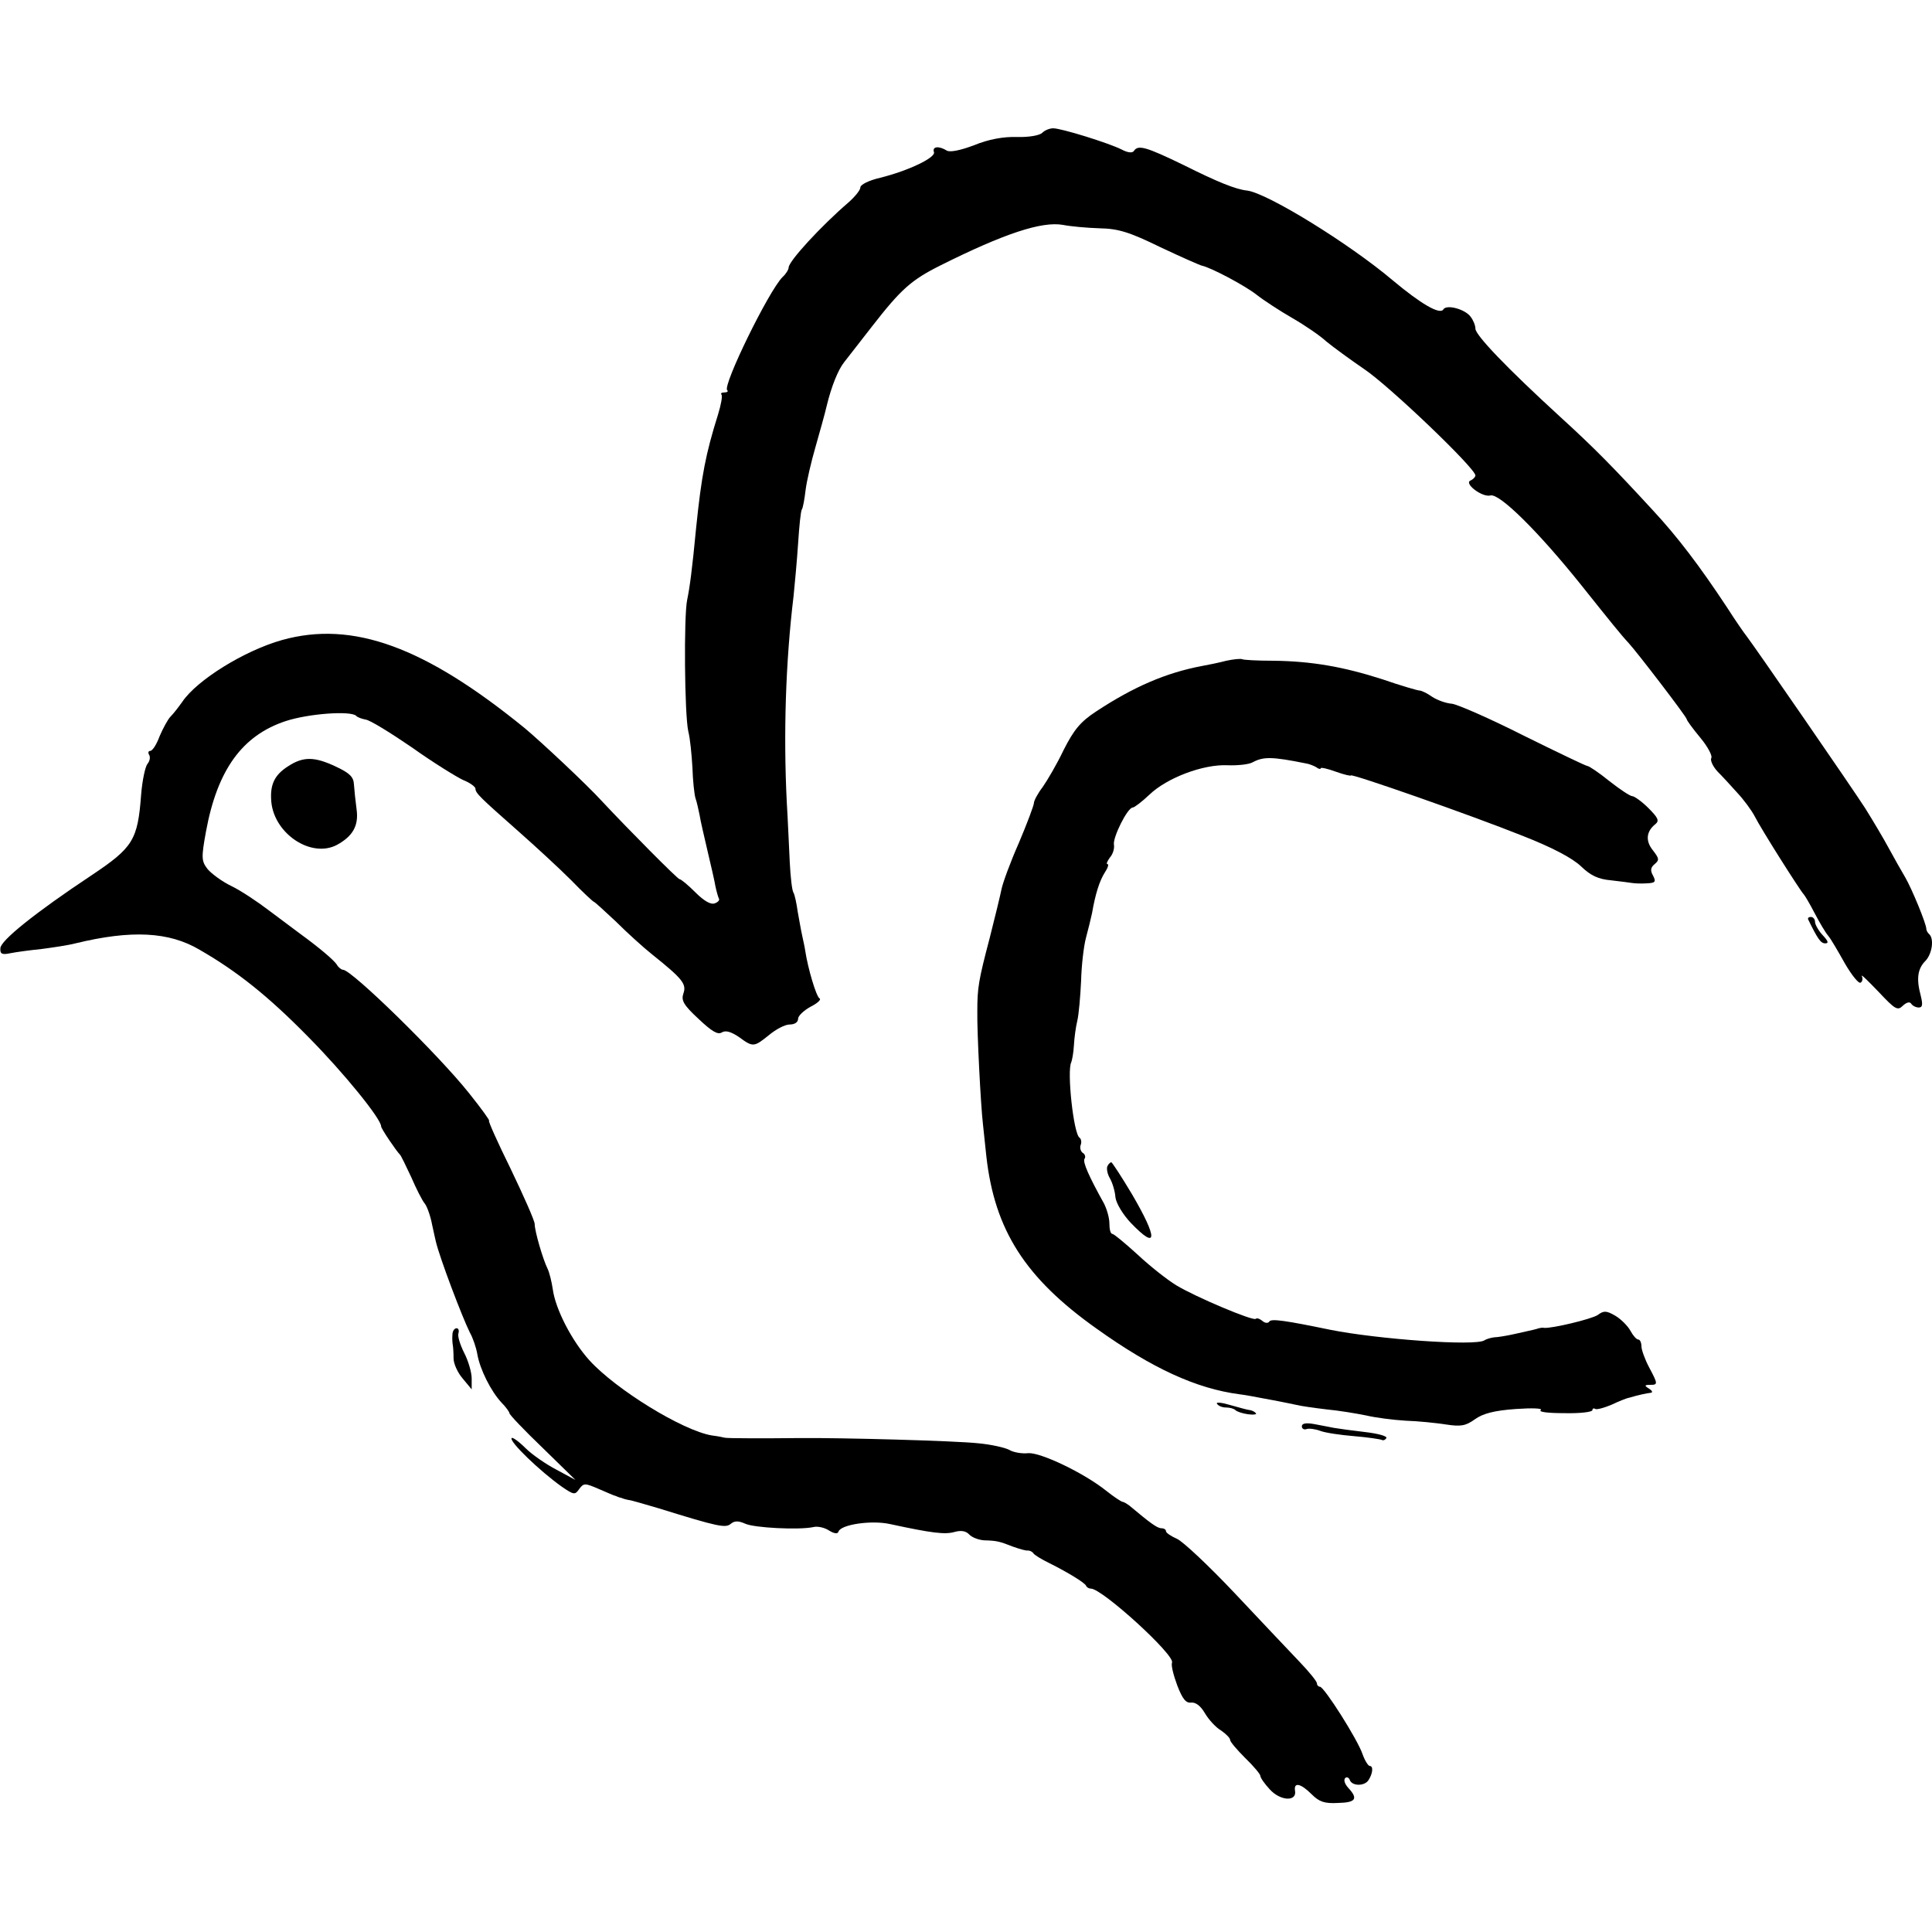
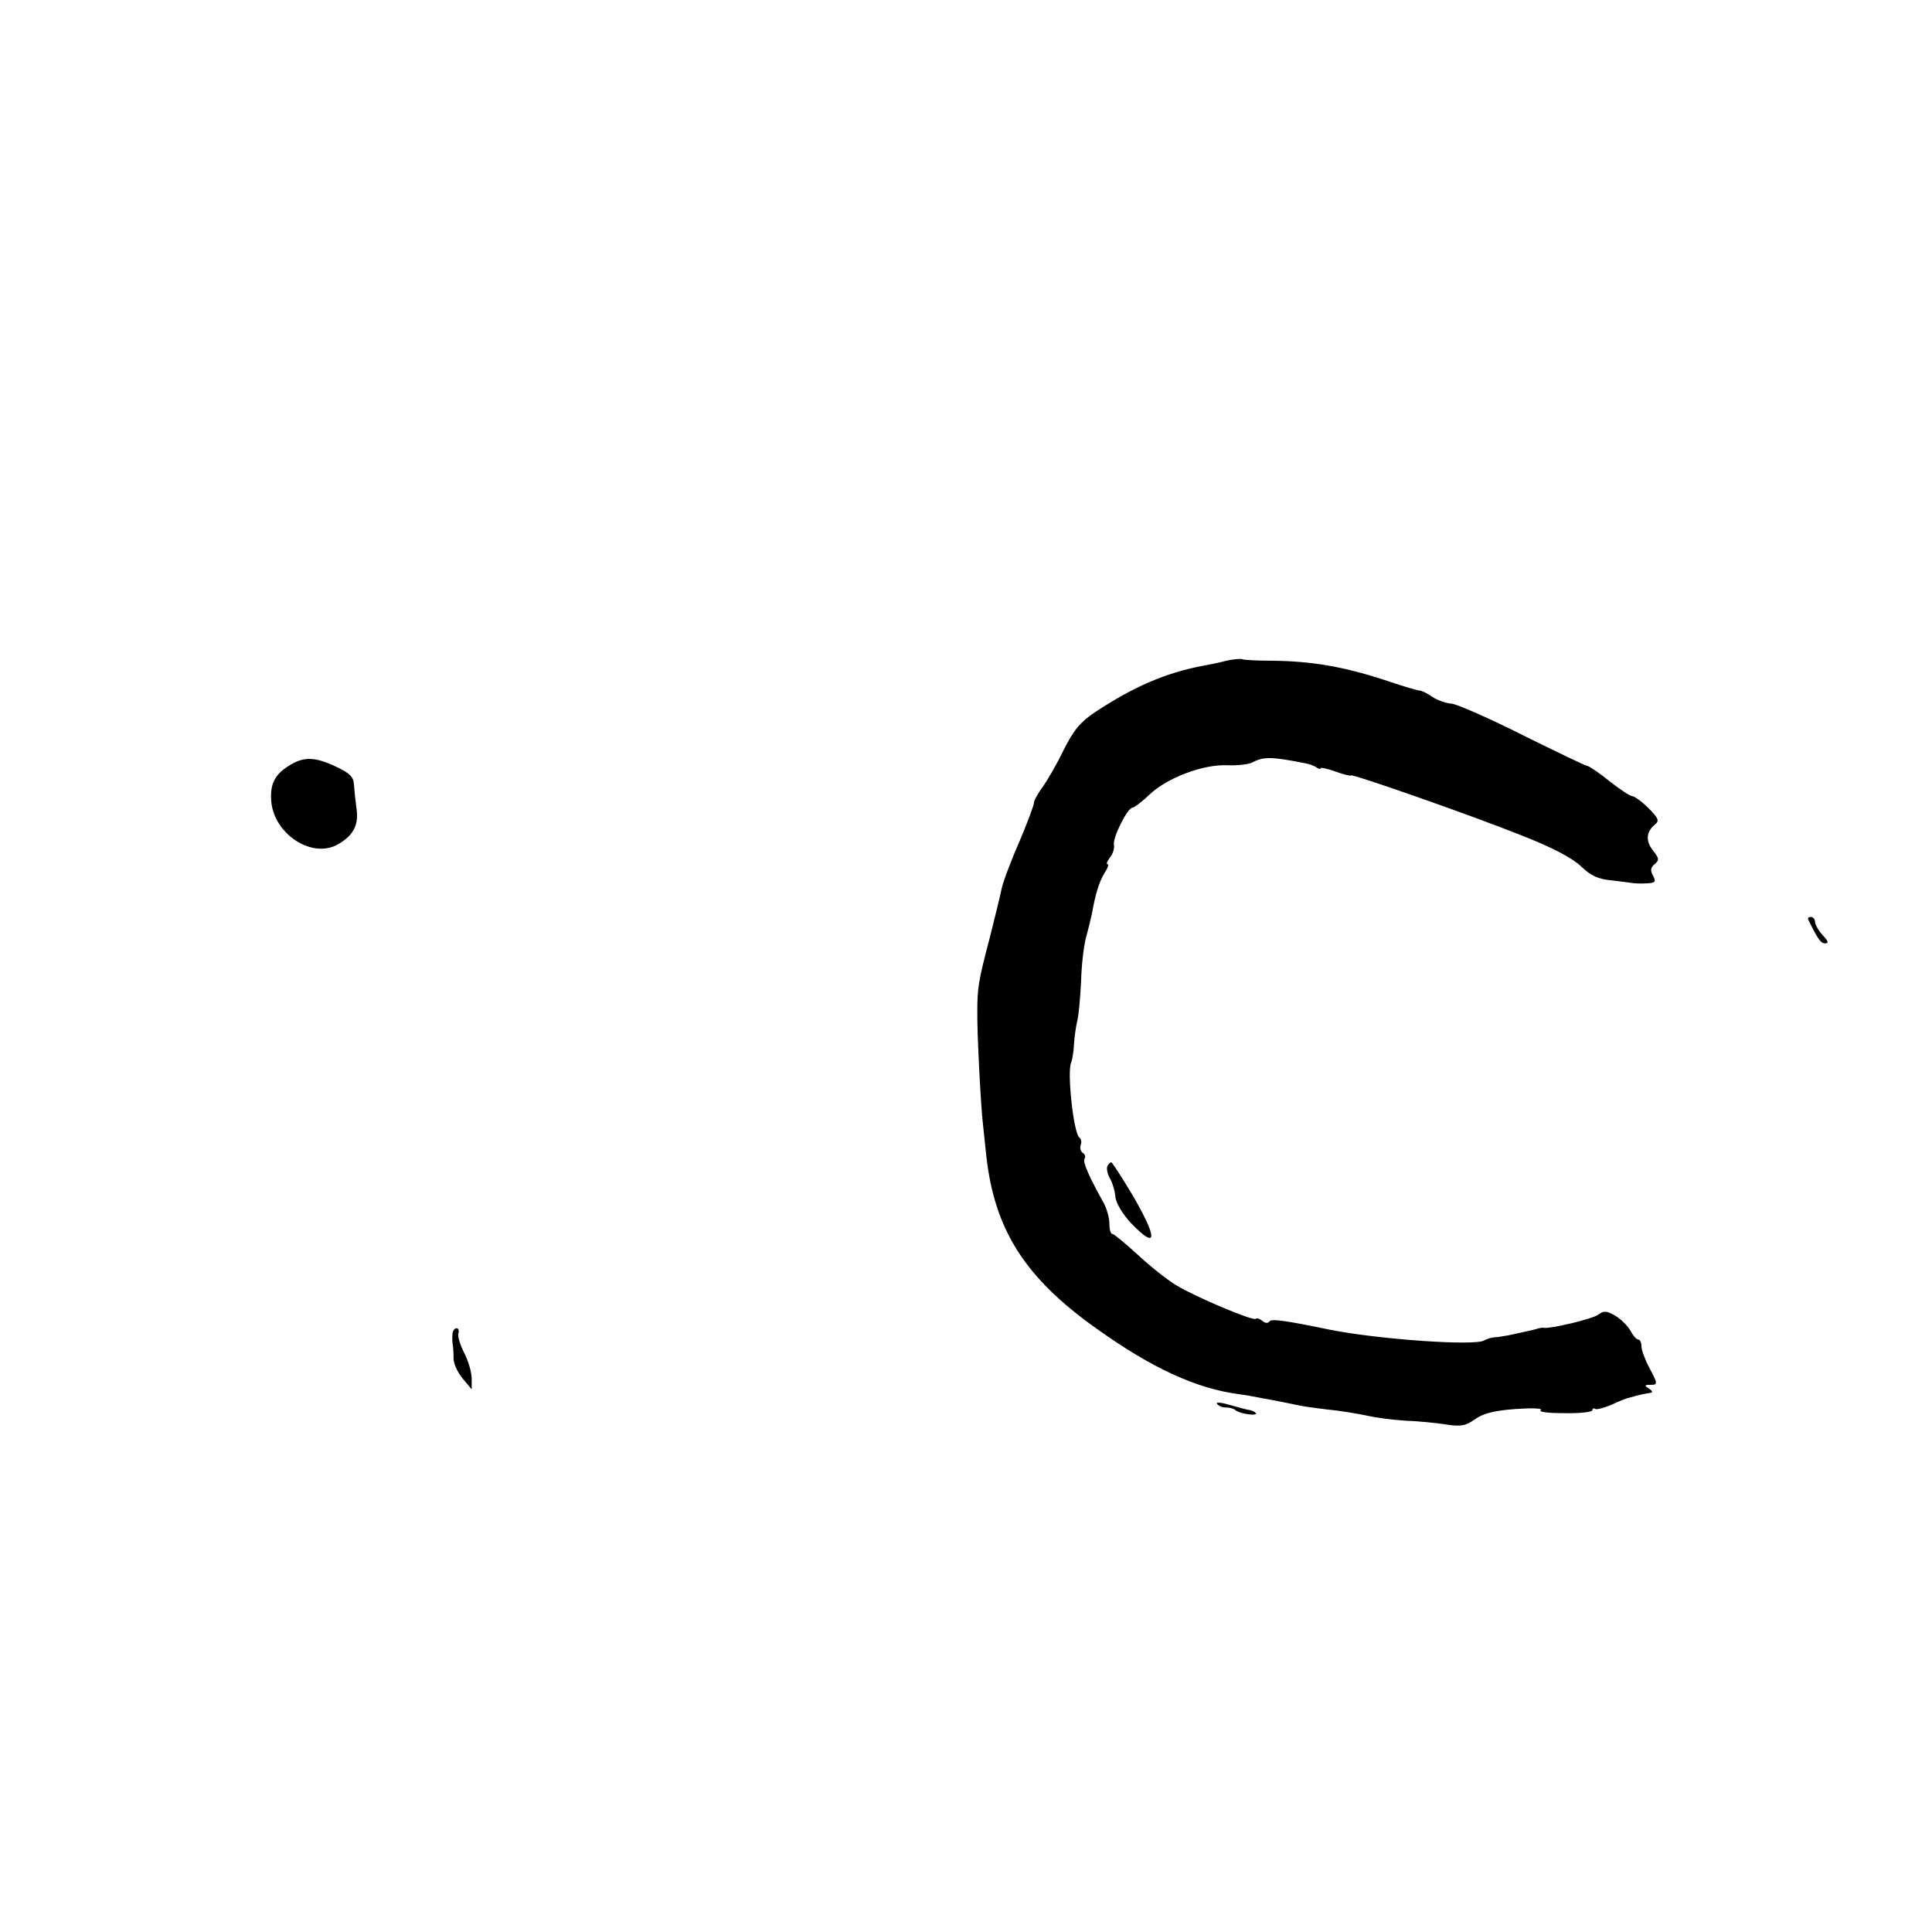
<svg xmlns="http://www.w3.org/2000/svg" version="1.0" width="512pt" height="512pt" viewBox="0 0 512 512" preserveAspectRatio="xMidYMid meet">
  <g transform="translate(0,512) scale(0.1,-0.1)" fill="#000000" stroke="none">
-     <path d="M2762 4768 c-7 -7 -36 -12 -67 -11 -36 1 -75 -6 -114 -22 -37 -14 -64 -19 -72 -14 -21 13 -39 11 -34 -4 6 -14 -66 -49 -142 -68 -30 -7 -53 -18 -53 -26 0 -7 -15 -25 -32 -40 -70 -60 -158 -155 -158 -172 0 -5 -7 -17 -16 -25 -37 -37 -159 -287 -147 -300 4 -3 0 -6 -7 -6 -7 0 -11 -2 -8 -6 3 -3 -1 -26 -9 -52 -33 -105 -44 -163 -58 -299 -11 -115 -17 -159 -24 -193 -9 -43 -7 -303 3 -348 5 -19 9 -62 11 -96 1 -34 5 -71 8 -81 4 -11 8 -31 11 -45 2 -14 12 -56 21 -95 9 -38 19 -81 21 -94 3 -14 7 -28 9 -32 3 -4 -2 -10 -11 -13 -10 -4 -28 6 -51 29 -19 19 -38 35 -42 35 -5 0 -134 130 -206 207 -39 43 -162 158 -204 193 -265 216 -456 286 -643 234 -100 -28 -226 -106 -265 -164 -10 -14 -23 -31 -31 -39 -7 -7 -20 -31 -29 -52 -8 -22 -19 -39 -25 -39 -5 0 -6 -5 -3 -10 4 -6 2 -17 -4 -24 -6 -7 -14 -44 -17 -82 -9 -120 -21 -140 -132 -214 -149 -99 -241 -173 -241 -193 -1 -15 4 -18 27 -13 15 3 52 8 82 11 30 4 71 10 90 15 148 36 248 31 329 -17 99 -57 181 -122 288 -231 94 -95 193 -217 193 -237 0 -6 40 -65 50 -75 3 -3 16 -30 30 -60 13 -30 29 -62 36 -70 6 -8 15 -33 19 -55 5 -22 9 -42 10 -45 10 -43 70 -201 90 -241 8 -14 17 -40 20 -58 7 -40 36 -98 64 -128 12 -12 21 -25 21 -28 0 -4 39 -45 88 -92 l87 -85 -50 27 c-27 14 -65 40 -82 57 -18 18 -35 30 -37 27 -8 -8 75 -88 133 -129 32 -22 35 -22 46 -6 12 16 15 16 52 0 21 -9 41 -18 46 -19 4 -2 10 -4 15 -5 4 -2 12 -4 17 -5 6 0 42 -11 80 -22 161 -50 178 -53 192 -41 10 8 20 8 38 0 24 -11 142 -17 180 -9 11 3 30 -1 42 -9 13 -8 23 -10 25 -3 6 19 88 31 137 20 111 -24 145 -28 170 -21 18 5 30 3 39 -6 7 -8 25 -15 40 -16 35 -1 41 -3 77 -17 17 -6 34 -11 39 -10 5 0 12 -3 15 -8 3 -4 22 -16 41 -25 50 -25 94 -52 98 -60 2 -5 8 -8 13 -8 30 0 223 -176 215 -196 -3 -7 4 -34 14 -61 14 -36 23 -47 37 -45 12 1 25 -9 36 -28 10 -17 29 -38 43 -46 13 -9 24 -20 24 -25 0 -5 18 -26 40 -48 22 -21 40 -43 40 -47 0 -5 11 -21 25 -36 28 -31 72 -33 67 -4 -4 24 15 20 44 -9 20 -20 34 -25 70 -23 47 1 54 11 27 40 -9 10 -13 21 -8 26 4 4 10 1 12 -5 6 -17 40 -17 50 0 11 17 13 37 3 37 -4 0 -13 14 -19 31 -13 39 -102 179 -113 179 -4 0 -8 4 -8 9 0 5 -21 31 -47 58 -27 28 -103 109 -171 181 -68 72 -137 137 -153 144 -16 7 -29 16 -29 20 0 5 -6 8 -12 8 -11 0 -29 13 -85 60 -7 5 -15 10 -18 10 -3 0 -23 13 -43 29 -60 48 -174 102 -207 100 -16 -2 -40 2 -51 9 -12 6 -48 14 -80 17 -63 7 -368 15 -474 14 -91 -1 -194 -1 -200 1 -3 1 -18 4 -34 6 -77 13 -253 121 -324 199 -47 52 -90 136 -97 188 -3 20 -9 45 -14 55 -12 24 -34 99 -34 118 0 9 -29 74 -63 145 -35 71 -61 129 -58 129 3 0 -21 33 -53 73 -81 102 -311 327 -334 327 -4 0 -12 6 -16 13 -8 13 -49 47 -97 82 -15 11 -52 39 -83 62 -30 23 -75 53 -100 65 -25 12 -53 33 -63 45 -16 21 -17 29 -4 100 30 163 96 254 211 292 61 20 172 28 187 14 3 -4 15 -8 25 -10 11 -1 66 -35 123 -74 56 -40 118 -78 135 -86 18 -7 33 -18 33 -23 0 -12 13 -24 116 -115 43 -38 105 -95 137 -127 31 -32 59 -58 61 -58 2 0 28 -24 58 -52 29 -29 73 -69 97 -88 80 -64 91 -78 82 -103 -6 -18 0 -30 40 -67 35 -33 51 -43 62 -36 10 6 24 2 45 -12 38 -28 40 -27 80 5 18 15 42 28 55 28 13 0 22 6 22 15 0 8 15 22 33 32 18 9 29 19 24 22 -9 5 -31 80 -38 126 -1 8 -5 26 -8 40 -3 13 -8 42 -12 64 -3 22 -8 45 -11 50 -4 5 -8 41 -10 80 -2 39 -5 112 -8 161 -9 181 -3 371 18 545 3 30 9 93 12 139 3 46 7 87 10 91 3 4 7 27 10 52 3 24 15 75 26 113 11 39 25 88 30 110 12 50 30 95 46 115 6 8 40 51 74 95 77 99 104 123 182 162 168 84 268 117 324 107 20 -4 64 -8 97 -9 50 -1 79 -10 161 -50 55 -26 105 -48 110 -49 24 -5 113 -52 145 -77 19 -15 62 -43 95 -62 33 -19 74 -47 90 -62 17 -14 62 -47 100 -73 66 -44 295 -263 295 -282 0 -4 -6 -10 -12 -13 -21 -7 30 -46 52 -40 24 6 127 -96 240 -237 79 -99 108 -135 126 -154 23 -25 154 -196 154 -202 0 -3 16 -25 36 -49 20 -24 33 -49 29 -54 -3 -6 4 -22 17 -36 13 -13 36 -38 52 -56 16 -17 37 -45 46 -62 17 -34 121 -198 130 -207 3 -3 16 -25 29 -50 13 -25 29 -52 36 -60 7 -8 26 -41 44 -73 18 -31 37 -55 42 -51 5 3 6 11 3 17 -3 7 16 -12 44 -41 45 -48 51 -51 65 -37 10 9 18 11 22 5 3 -5 12 -10 20 -10 10 0 11 8 5 32 -12 45 -8 71 13 92 17 18 23 57 10 70 -5 4 -8 11 -8 14 0 14 -39 108 -56 137 -10 17 -30 52 -44 78 -14 26 -42 73 -62 105 -32 50 -294 430 -315 457 -5 6 -28 39 -51 75 -74 112 -132 188 -197 258 -104 113 -156 166 -245 247 -143 131 -225 217 -225 234 0 9 -6 23 -13 32 -15 20 -64 33 -72 19 -9 -15 -60 15 -134 77 -116 98 -332 231 -386 238 -30 3 -79 23 -167 67 -101 49 -122 55 -133 38 -4 -6 -16 -5 -33 4 -34 17 -159 56 -181 56 -9 0 -22 -5 -29 -12z" />
    <path d="M3250 3369 c-19 -5 -48 -11 -65 -14 -95 -18 -181 -55 -281 -121 -41 -27 -58 -48 -85 -101 -18 -38 -44 -82 -56 -99 -13 -17 -23 -36 -23 -42 0 -6 -18 -54 -40 -106 -23 -52 -43 -107 -46 -123 -3 -15 -17 -73 -31 -128 -30 -114 -33 -133 -33 -195 -1 -53 9 -250 15 -300 2 -19 6 -57 9 -85 22 -195 103 -322 292 -456 147 -105 264 -159 379 -174 17 -2 42 -7 58 -10 50 -9 72 -14 92 -18 11 -3 47 -8 80 -12 33 -3 80 -11 105 -16 25 -6 72 -12 105 -14 33 -1 81 -6 107 -10 39 -6 52 -4 77 14 21 15 51 23 108 27 43 3 73 2 66 -3 -6 -5 20 -8 63 -8 41 -1 74 3 74 8 0 4 3 6 8 3 4 -2 23 3 42 11 19 9 41 18 48 19 23 7 47 12 57 13 6 1 3 6 -5 11 -13 8 -12 10 3 10 21 0 21 2 -3 47 -11 21 -20 46 -20 55 0 10 -4 18 -8 18 -5 0 -14 10 -21 23 -7 13 -25 31 -40 40 -24 14 -31 14 -47 2 -17 -11 -122 -36 -142 -34 -4 1 -10 0 -14 -1 -9 -3 -9 -3 -63 -15 -22 -5 -47 -9 -55 -9 -8 -1 -20 -4 -26 -8 -24 -16 -284 3 -409 28 -116 24 -156 30 -161 22 -3 -5 -11 -5 -18 1 -7 6 -15 9 -18 6 -6 -7 -160 58 -211 89 -23 14 -69 50 -102 81 -33 30 -63 55 -67 55 -5 0 -8 12 -8 28 0 15 -7 38 -14 52 -40 72 -57 110 -52 119 4 5 1 13 -5 16 -5 4 -8 13 -5 21 3 7 1 16 -3 19 -16 9 -34 178 -22 200 2 5 6 25 7 45 1 19 5 49 9 65 4 17 8 64 10 105 1 41 7 93 13 115 6 22 13 51 16 65 9 52 20 86 34 108 8 12 11 22 7 22 -4 0 -1 7 6 17 8 9 13 24 11 35 -3 19 36 98 50 98 4 0 24 15 44 34 47 45 143 81 207 78 26 -1 57 2 67 8 28 15 51 15 140 -3 8 -1 21 -6 28 -10 6 -5 12 -6 12 -3 0 3 18 -1 40 -9 22 -8 40 -12 40 -10 0 6 315 -104 455 -160 79 -31 132 -59 155 -81 26 -25 46 -34 80 -37 25 -3 50 -6 55 -7 6 -1 23 -2 38 -1 24 1 26 4 18 20 -8 14 -7 22 4 31 13 11 12 15 -5 37 -20 25 -17 50 7 69 11 9 7 17 -19 43 -17 17 -37 31 -42 31 -6 0 -33 18 -61 40 -27 22 -54 40 -58 40 -4 0 -81 37 -170 81 -89 45 -174 82 -189 84 -15 1 -38 9 -52 18 -14 10 -29 17 -34 17 -5 0 -50 13 -99 30 -103 33 -187 48 -291 49 -40 0 -76 2 -80 4 -4 2 -23 0 -42 -4z" />
    <path d="M763 3089 c-36 -23 -48 -49 -44 -94 8 -85 106 -150 174 -114 42 23 58 51 52 94 -3 22 -6 52 -7 66 -1 20 -11 30 -47 47 -57 27 -87 28 -128 1z" />
    <path d="M4792 2683 c25 -51 33 -63 45 -63 10 0 8 6 -7 22 -11 12 -20 28 -20 35 0 7 -5 13 -11 13 -6 0 -9 -3 -7 -7z" />
    <path d="M2935 2030 c-3 -5 -1 -20 6 -32 7 -12 14 -35 15 -51 2 -16 20 -46 41 -68 71 -74 72 -42 3 76 -28 47 -53 85 -55 85 -2 0 -7 -4 -10 -10z" />
    <path d="M1199 1583 c-1 -10 0 -22 1 -28 1 -5 2 -21 2 -35 0 -14 11 -38 24 -53 l24 -29 0 29 c0 16 -9 47 -20 68 -11 22 -18 45 -15 52 2 7 0 13 -5 13 -6 0 -11 -8 -11 -17z" />
    <path d="M3225 1400 c4 -6 14 -10 24 -10 10 0 21 -3 25 -7 4 -4 19 -9 34 -11 15 -2 24 0 20 3 -3 4 -10 7 -15 8 -4 0 -27 6 -51 13 -23 7 -40 9 -37 4z" />
-     <path d="M3450 1340 c0 -6 6 -10 13 -7 6 2 23 0 36 -5 13 -5 53 -11 90 -14 36 -3 69 -8 73 -10 4 -2 9 0 12 5 3 5 -22 12 -57 16 -34 4 -71 9 -82 11 -11 2 -35 7 -52 10 -22 4 -33 2 -33 -6z" />
  </g>
</svg>